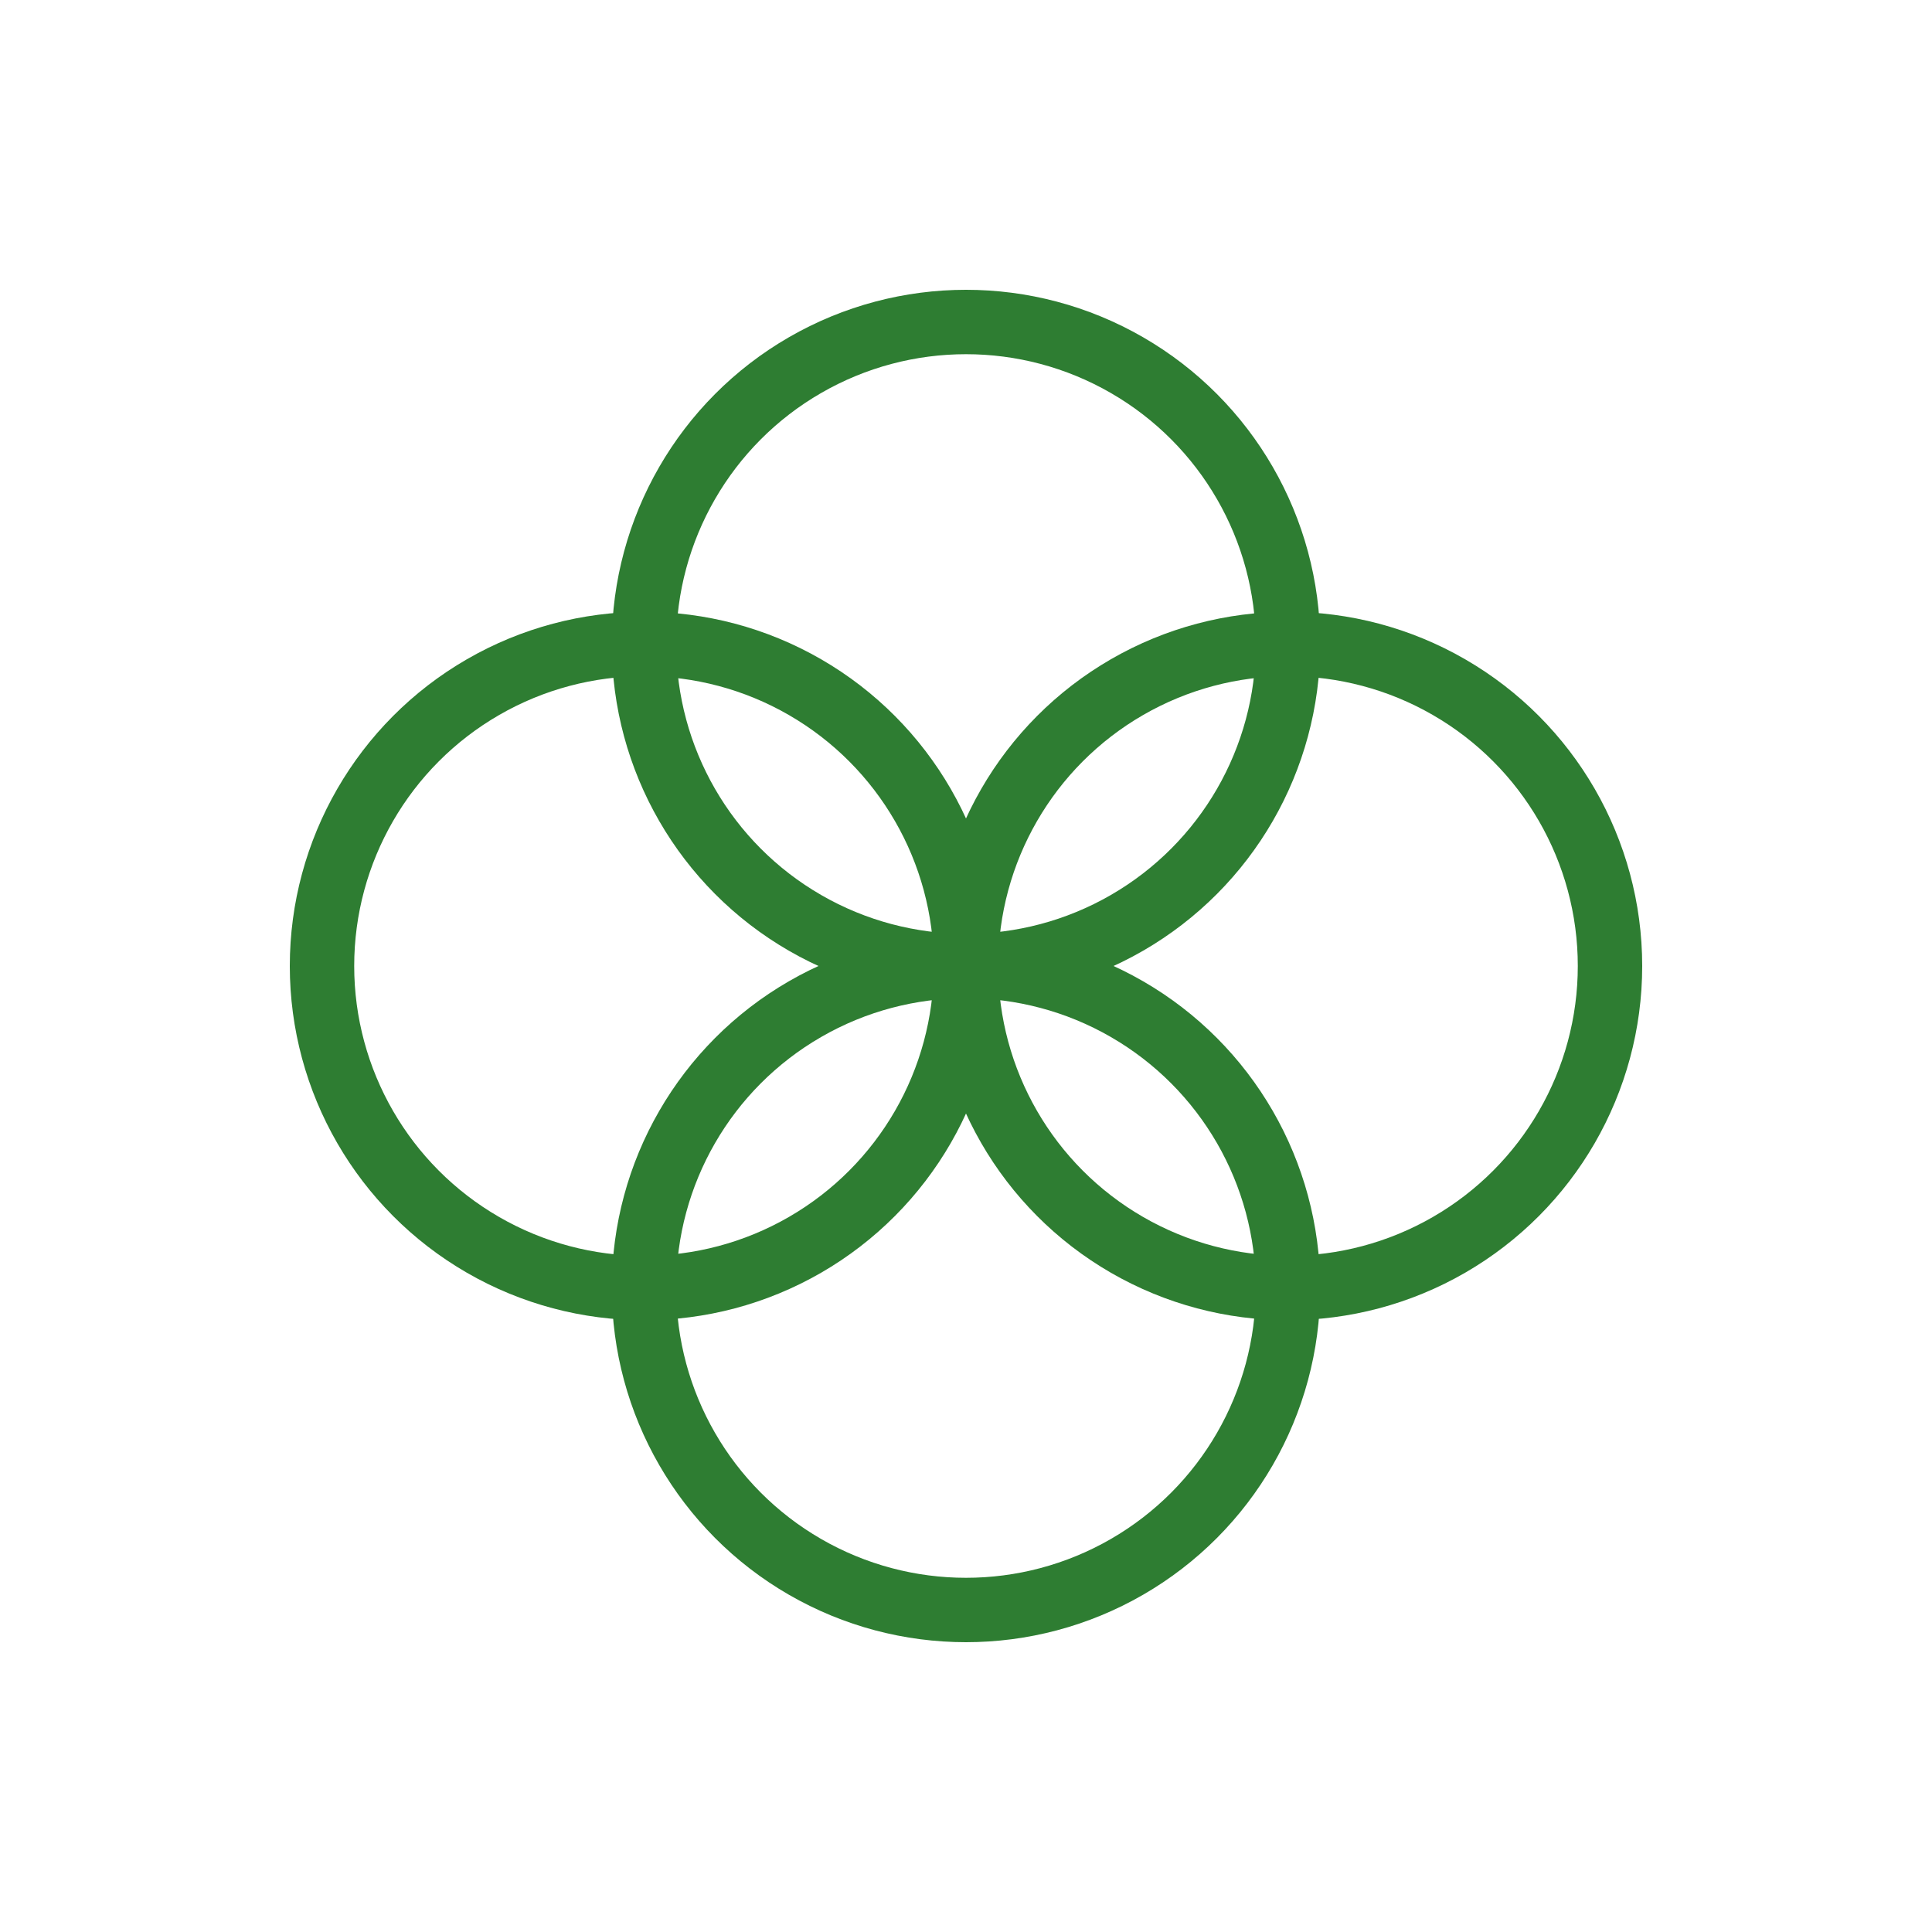
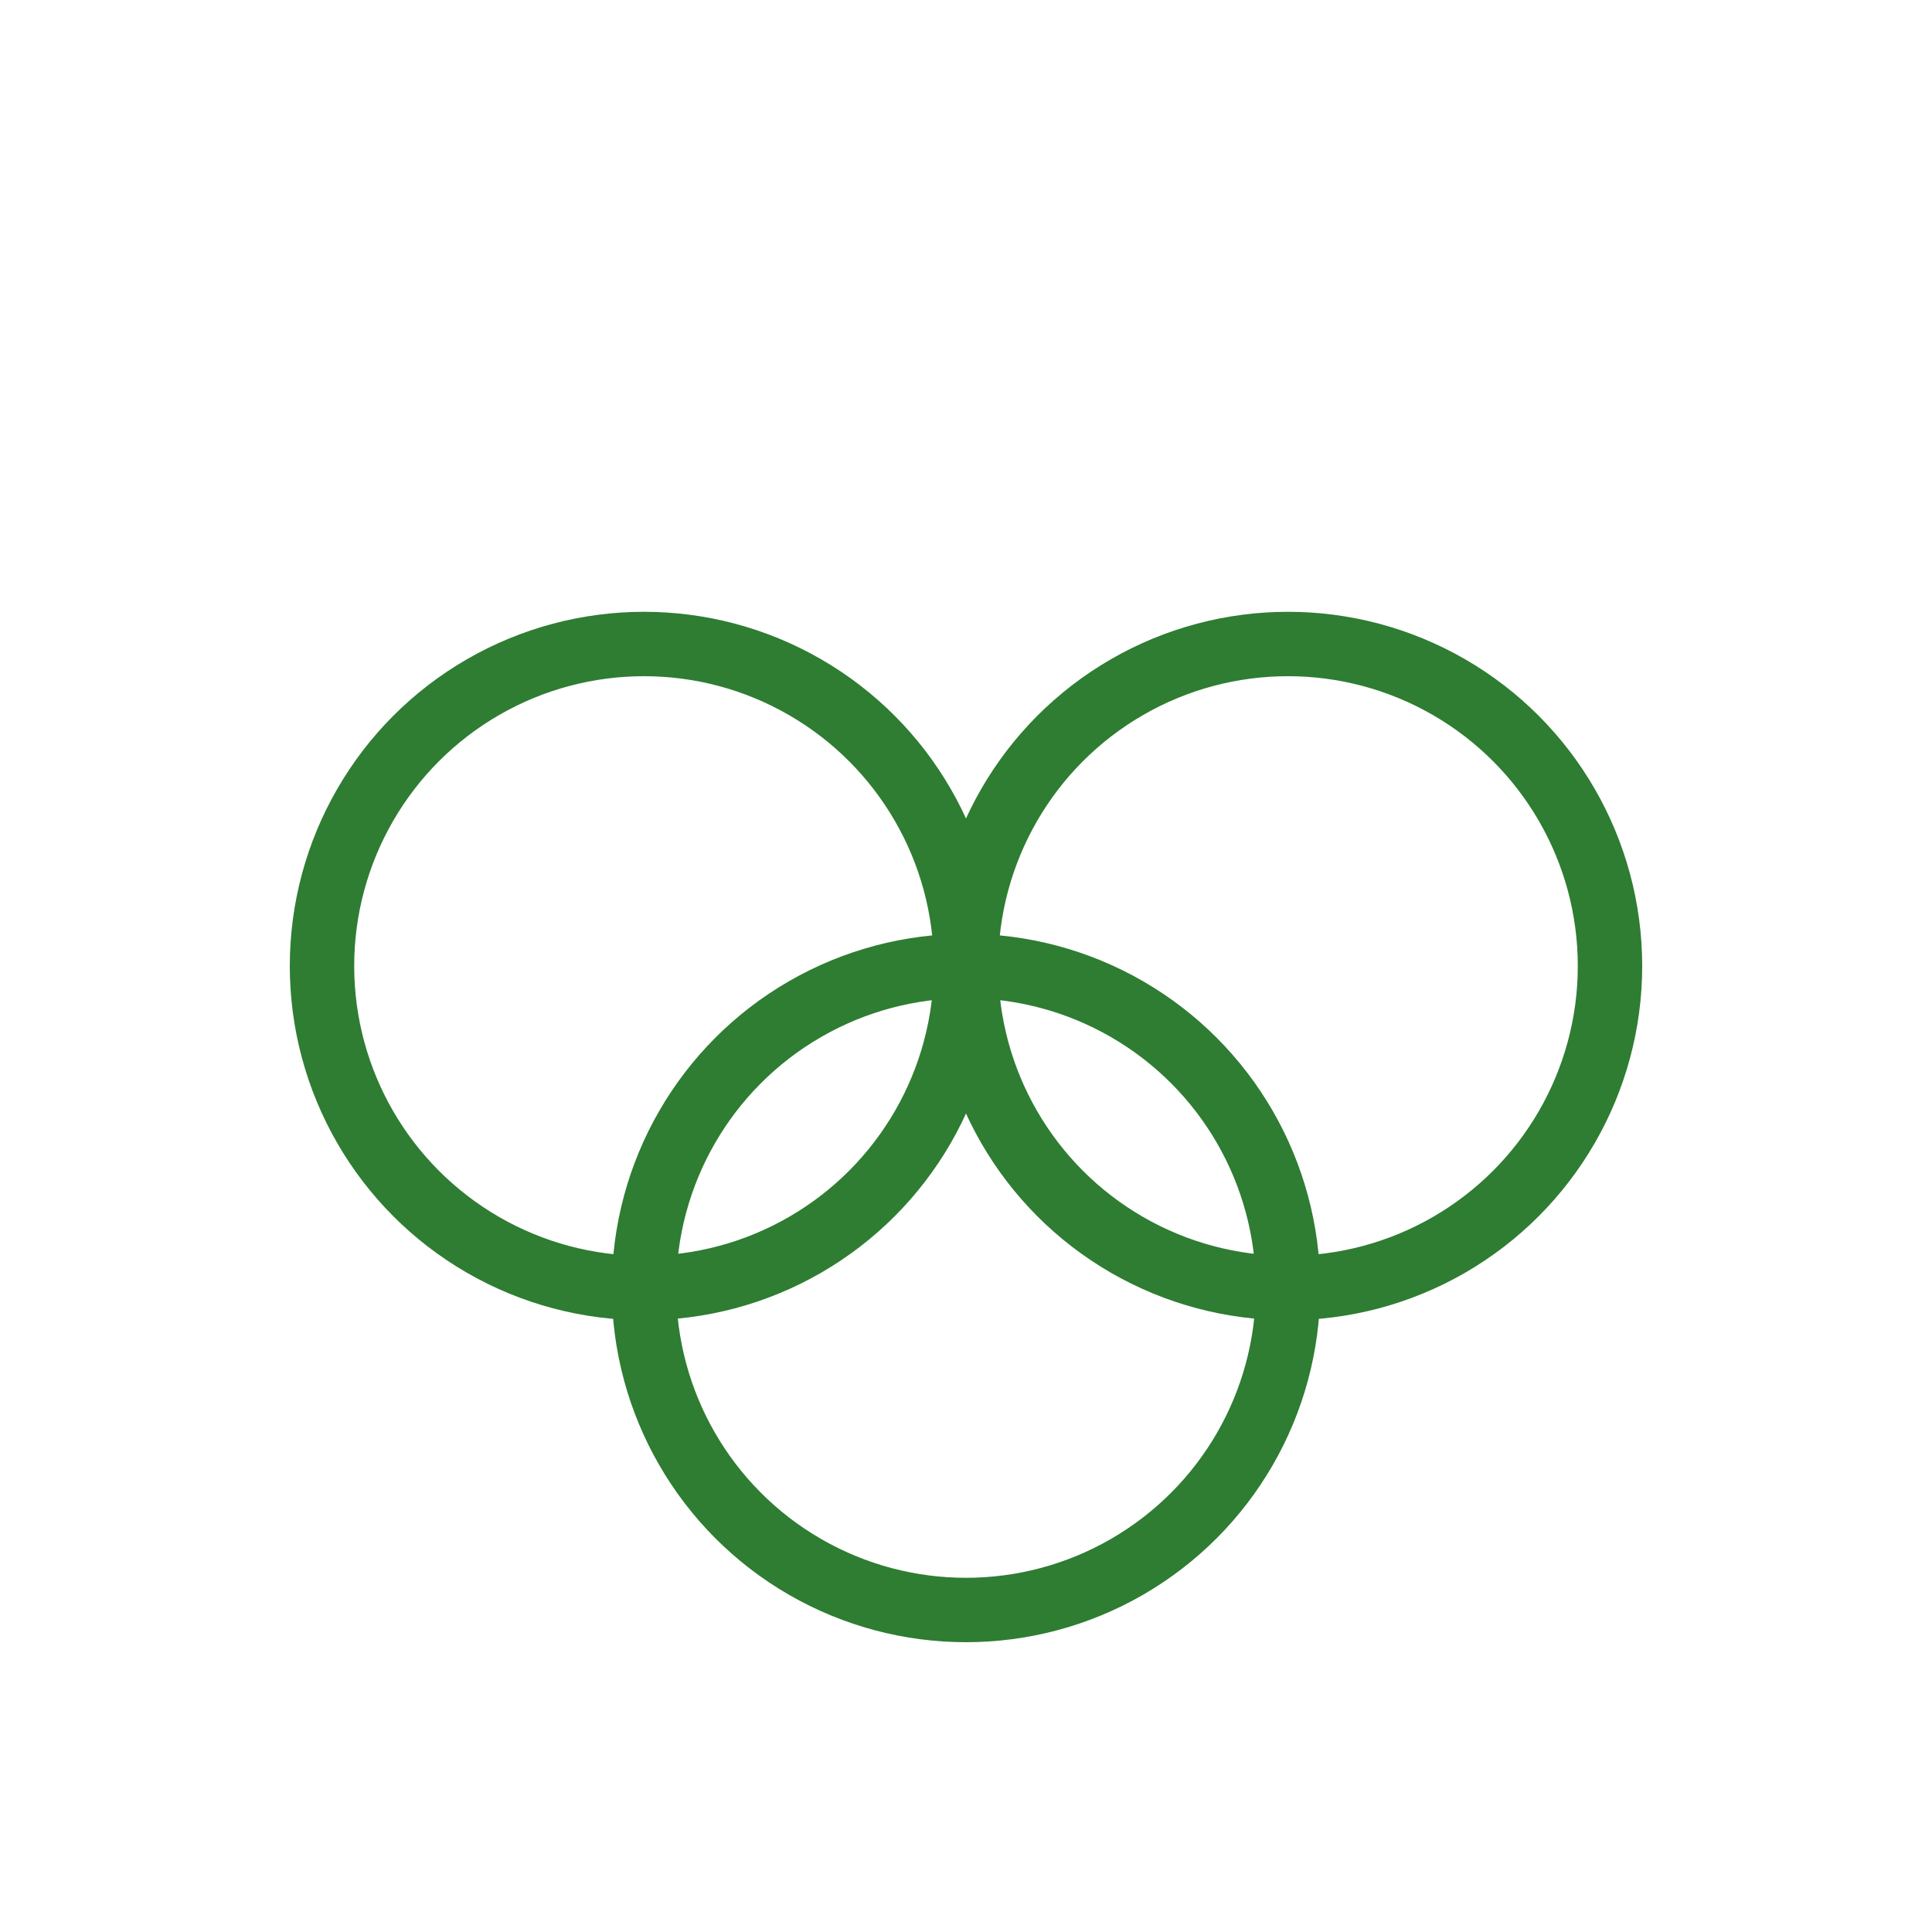
<svg xmlns="http://www.w3.org/2000/svg" width="120" height="120" viewBox="0 0 120 120">
  <title>Ikigai - Four Intersecting Circles</title>
  <g fill="none" stroke="#2e7d32" stroke-width="4">
-     <circle cx="60" cy="40" r="20" />
    <circle cx="60" cy="80" r="20" />
    <circle cx="40" cy="60" r="20" />
    <circle cx="80" cy="60" r="20" />
  </g>
</svg>